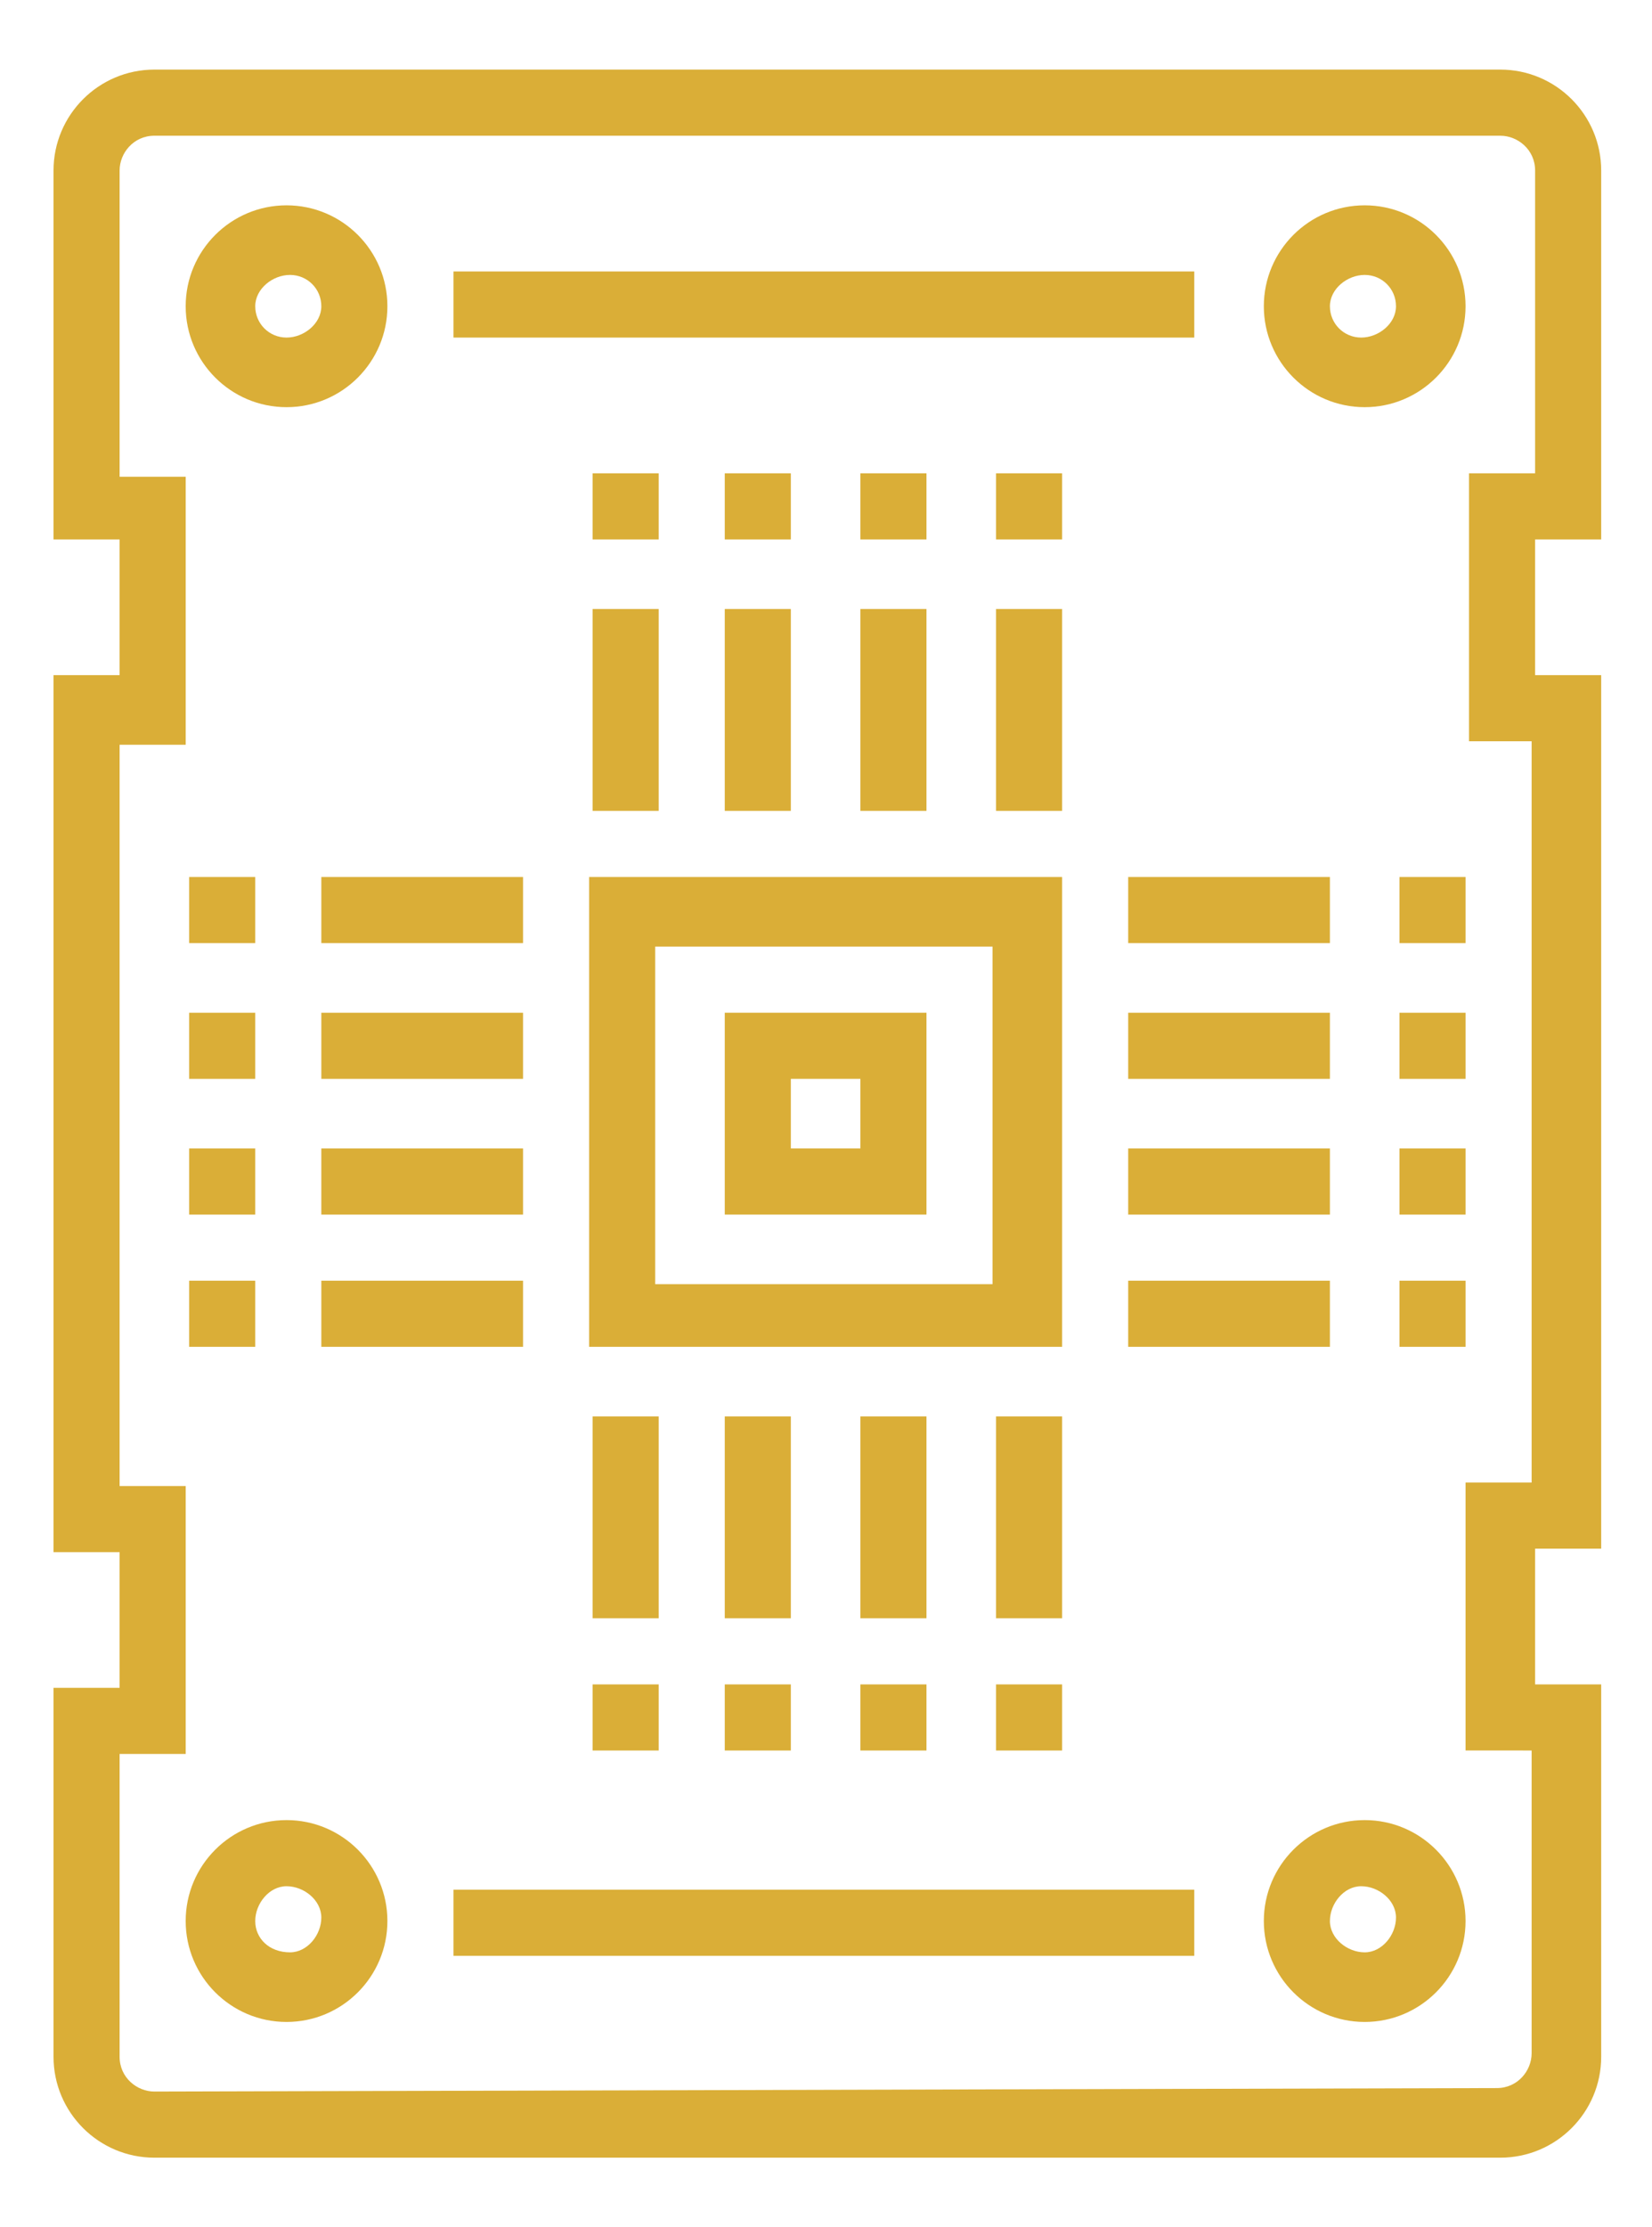
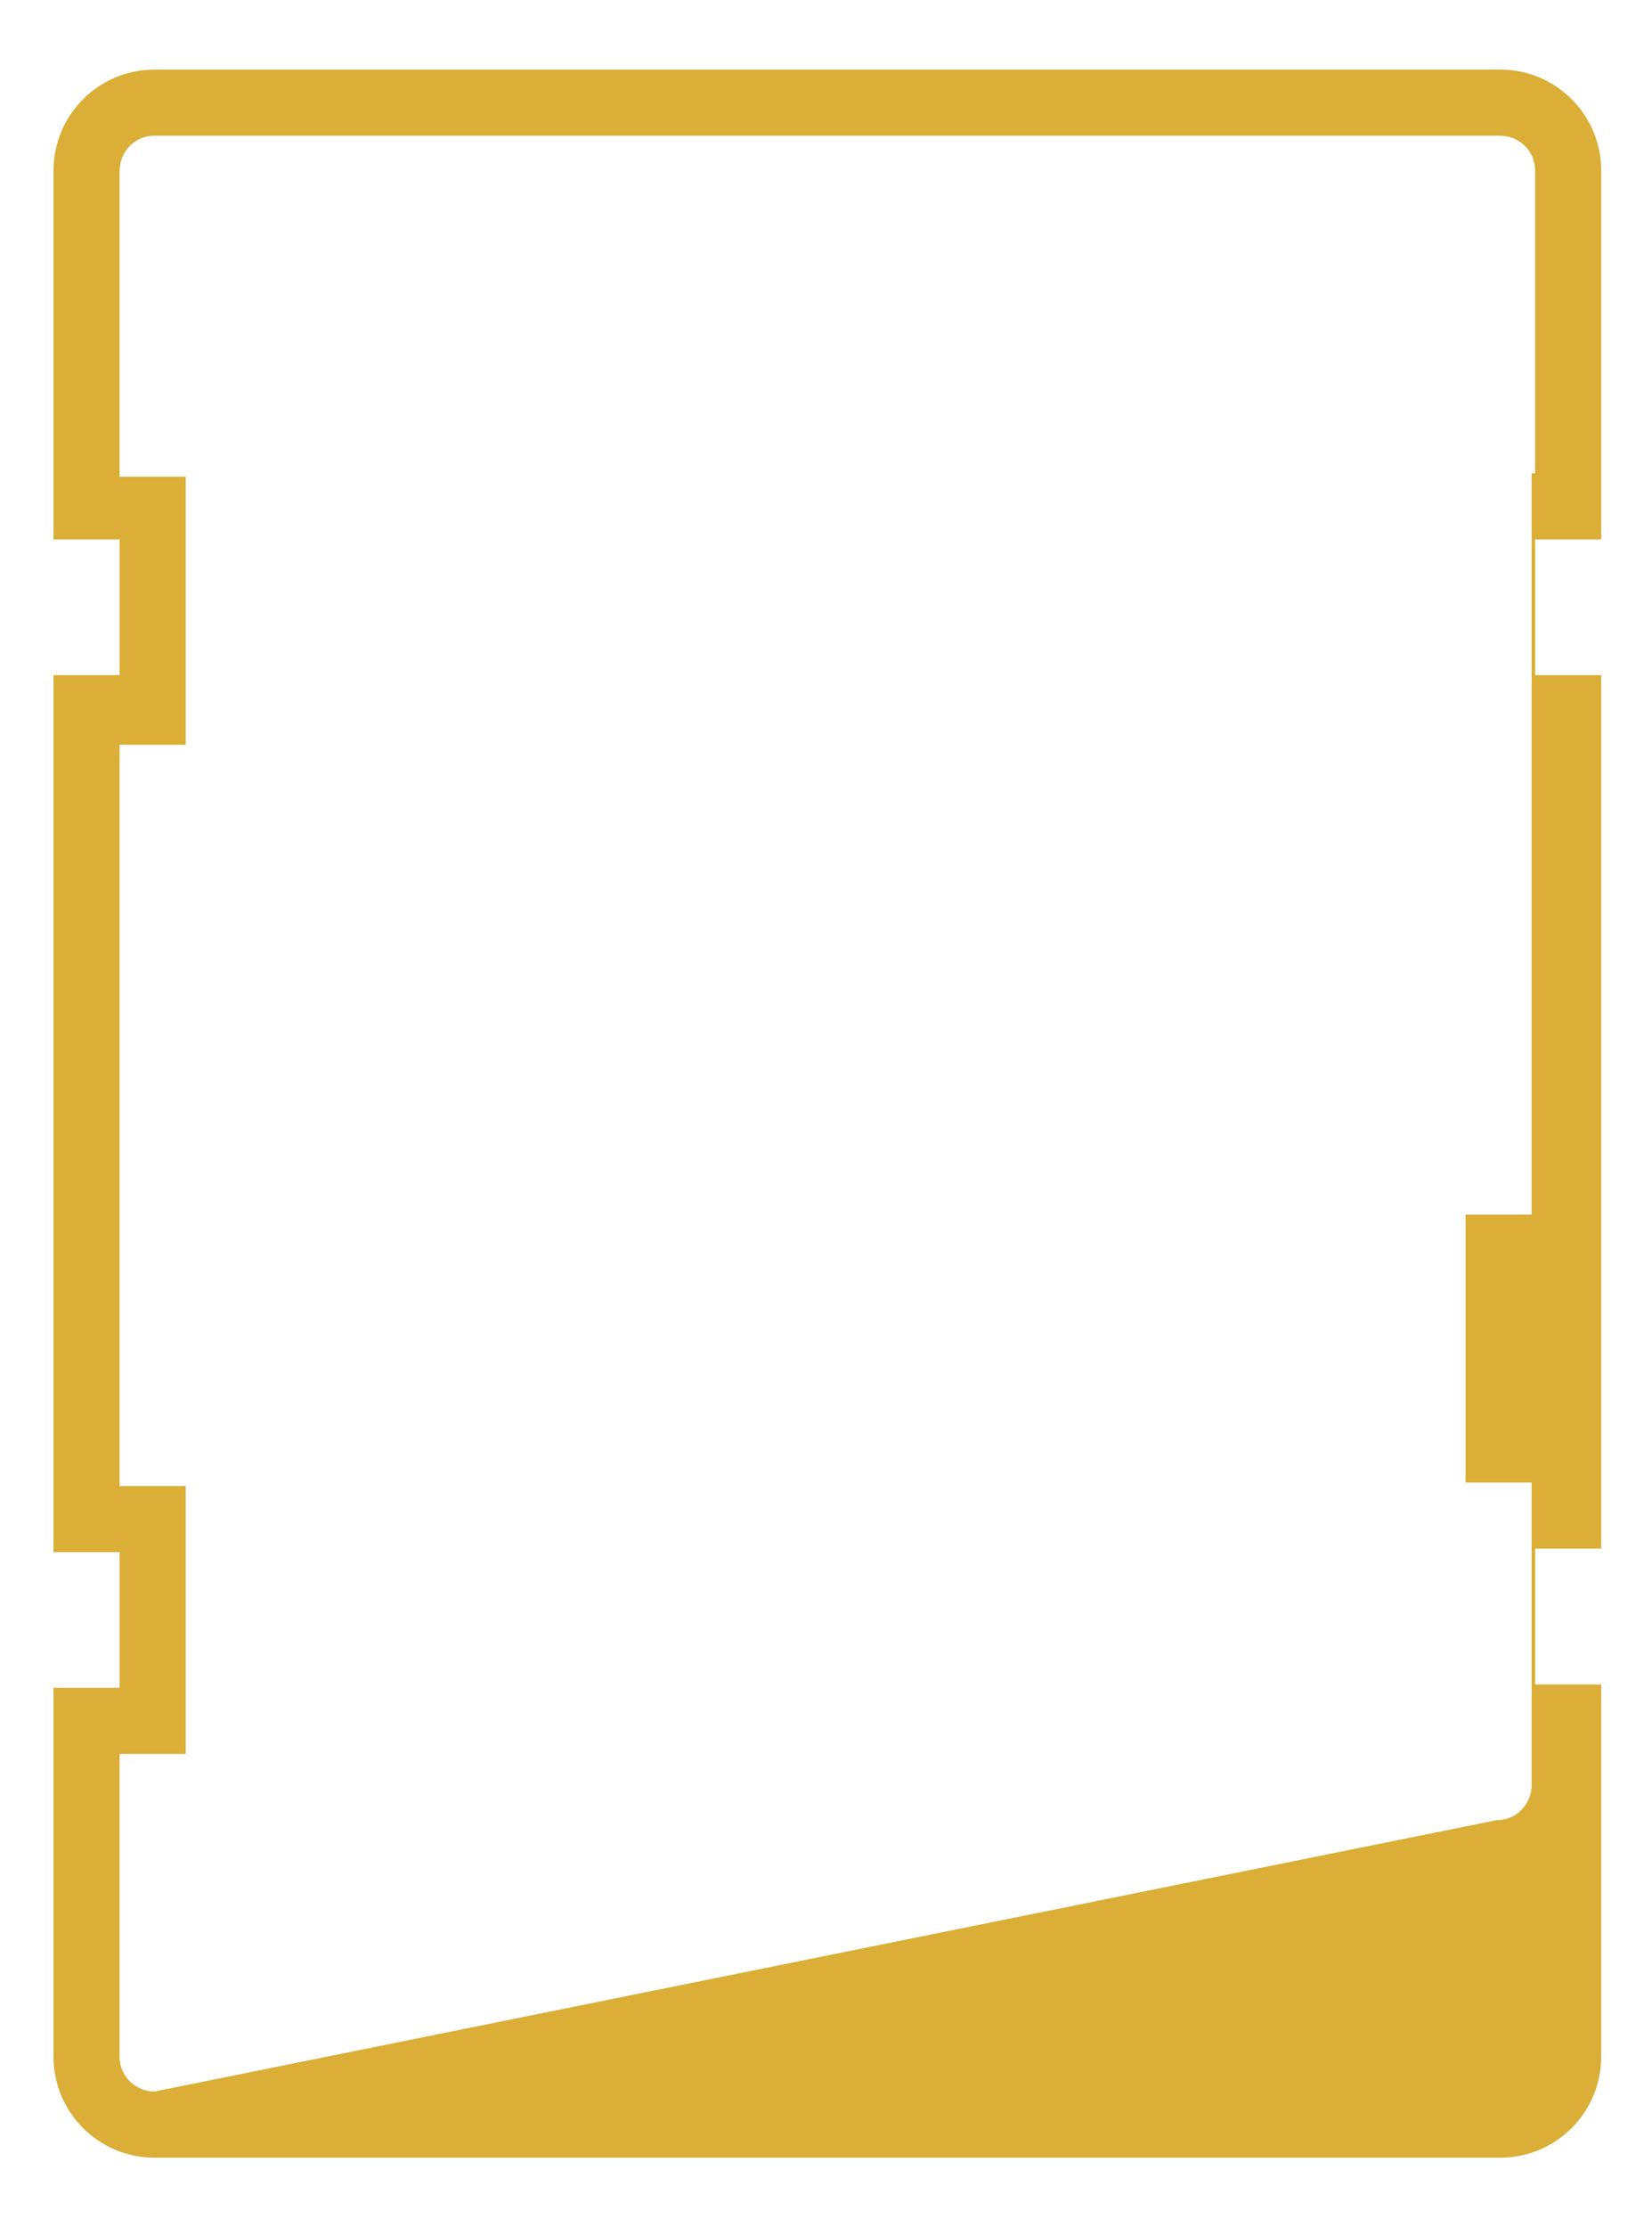
<svg xmlns="http://www.w3.org/2000/svg" version="1.1" id="Layer_1" x="0px" y="0px" width="47.5px" height="64px" viewBox="0 0 47.5 64" xml:space="preserve">
  <g id="Group_5582" transform="translate(47.739 -1) rotate(90)">
-     <path id="Path_11202" fill="#DAAE37" d="M60.1,1.7H49.4v1.9h-3.9V1.7H20.4v1.9h-3.9V1.7H5.9C4.3,1.7,3,3,3,4.6v38.7   c0,1.6,1.3,2.9,2.9,2.9h10.6v-1.9h3.9v1.9h25.2v-1.9h3.9v1.9h10.6c1.6,0,2.9-1.3,2.9-2.9V4.6C63,3,61.7,1.7,60.1,1.7z M61.1,43.3   c0,0.5-0.4,1-1,1h-8.7v-1.9h-7.7v1.9H22.4v-1.9h-7.7v1.9H5.9c-0.5,0-1-0.4-1-1V4.6c0-0.5,0.4-1,1-1h8.7v1.9h7.7V3.7h21.3v1.9h7.7   V3.7h8.7c0.5,0,1,0.4,1,1L61.1,43.3z" />
-     <path id="Path_11203" fill="#DAAE37" d="M30.1,26.9h5.8v-5.8h-5.8V26.9z M32,23H34V25H32V23z" />
-     <path id="Path_11204" fill="#DAAE37" d="M26.2,30.8h13.5V17.2H26.2V30.8z M28.2,19.2h9.7v9.7h-9.7V19.2z M26.2,5.6h1.9v1.9h-1.9   V5.6z M26.2,9.5h1.9v5.8h-1.9V9.5z M30.1,5.6H32v1.9h-1.9V5.6z M30.1,9.5H32v5.8h-1.9V9.5z M34,5.6h1.9v1.9H34V5.6z M34,9.5h1.9   v5.8H34V9.5z M37.8,5.6h1.9v1.9h-1.9V5.6z M37.8,9.5h1.9v5.8h-1.9V9.5z M37.8,40.4h1.9v1.9h-1.9V40.4z M37.8,32.7h1.9v5.8h-1.9   V32.7z M34,40.4h1.9v1.9H34V40.4z M34,32.7h1.9v5.8H34V32.7z M30.1,40.4H32v1.9h-1.9V40.4z M30.1,32.7H32v5.8h-1.9V32.7z    M26.2,40.4h1.9v1.9h-1.9L26.2,40.4z M26.2,32.7h1.9v5.8h-1.9L26.2,32.7z M49.4,17.2h1.9v1.9h-1.9V17.2z M41.7,17.2h5.8v1.9h-5.8   V17.2z M49.4,21.1h1.9V23h-1.9V21.1z M41.7,21.1h5.8V23h-5.8V21.1z M49.4,25h1.9v1.9h-1.9V25z M41.7,25h5.8v1.9h-5.8V25z    M49.4,28.8h1.9v1.9h-1.9V28.8z M41.7,28.8h5.8v1.9h-5.8V28.8z M14.6,17.2h1.9v1.9h-1.9V17.2z M18.5,17.2h5.8v1.9h-5.8V17.2z    M14.6,21.1h1.9V23h-1.9L14.6,21.1z M18.5,21.1h5.8V23h-5.8V21.1z M14.6,25h1.9v1.9h-1.9L14.6,25z M18.5,25h5.8v1.9h-5.8V25z    M14.6,28.8h1.9v1.9h-1.9L14.6,28.8z M18.5,28.8h5.8v1.9h-5.8V28.8z M56.2,5.6c-1.6,0-2.9,1.3-2.9,2.9c0,1.6,1.3,2.9,2.9,2.9   c1.6,0,2.9-1.3,2.9-2.9C59.1,6.9,57.8,5.6,56.2,5.6z M56.2,9.5c-0.5,0-1-0.4-1-0.9c0-0.5,0.4-1,0.9-1c0.5,0,1,0.4,1,0.9   c0,0,0,0,0,0C57.1,9,56.7,9.5,56.2,9.5z M9.8,5.6c-1.6,0-2.9,1.3-2.9,2.9s1.3,2.9,2.9,2.9s2.9-1.3,2.9-2.9l0,0   C12.7,6.9,11.4,5.6,9.8,5.6z M9.8,9.5c-0.5,0-0.9-0.5-0.9-1c0-0.5,0.4-0.9,0.9-0.9c0.5,0,0.9,0.5,0.9,1C10.7,9.1,10.3,9.5,9.8,9.5z    M9.8,36.6c-1.6,0-2.9,1.3-2.9,2.9c0,1.6,1.3,2.9,2.9,2.9s2.9-1.3,2.9-2.9C12.7,37.9,11.4,36.6,9.8,36.6z M9.8,40.4   c-0.5,0-0.9-0.5-0.9-1c0-0.5,0.4-0.9,0.9-0.9c0.5,0,0.9,0.5,0.9,1C10.7,40,10.3,40.4,9.8,40.4z M56.2,36.6c-1.6,0-2.9,1.3-2.9,2.9   c0,1.6,1.3,2.9,2.9,2.9c1.6,0,2.9-1.3,2.9-2.9C59.1,37.9,57.8,36.6,56.2,36.6z M56.2,40.4c-0.5,0-1-0.4-1-0.9c0-0.5,0.4-1,0.9-1   c0.5,0,1,0.4,1,0.9c0,0,0,0,0,0C57.1,40,56.7,40.4,56.2,40.4L56.2,40.4z M8.8,13.4h1.9v21.3H8.8V13.4z M55.3,13.4h1.9v21.3h-1.9   L55.3,13.4z" />
+     <path id="Path_11202" fill="#DAAE37" d="M60.1,1.7H49.4v1.9h-3.9V1.7H20.4v1.9h-3.9V1.7H5.9C4.3,1.7,3,3,3,4.6v38.7   c0,1.6,1.3,2.9,2.9,2.9h10.6v-1.9h3.9v1.9h25.2v-1.9h3.9v1.9h10.6c1.6,0,2.9-1.3,2.9-2.9V4.6C63,3,61.7,1.7,60.1,1.7z M61.1,43.3   c0,0.5-0.4,1-1,1h-8.7v-1.9h-7.7v1.9H22.4v-1.9h-7.7v1.9H5.9c-0.5,0-1-0.4-1-1V4.6c0-0.5,0.4-1,1-1h8.7v1.9V3.7h21.3v1.9h7.7   V3.7h8.7c0.5,0,1,0.4,1,1L61.1,43.3z" />
  </g>
</svg>